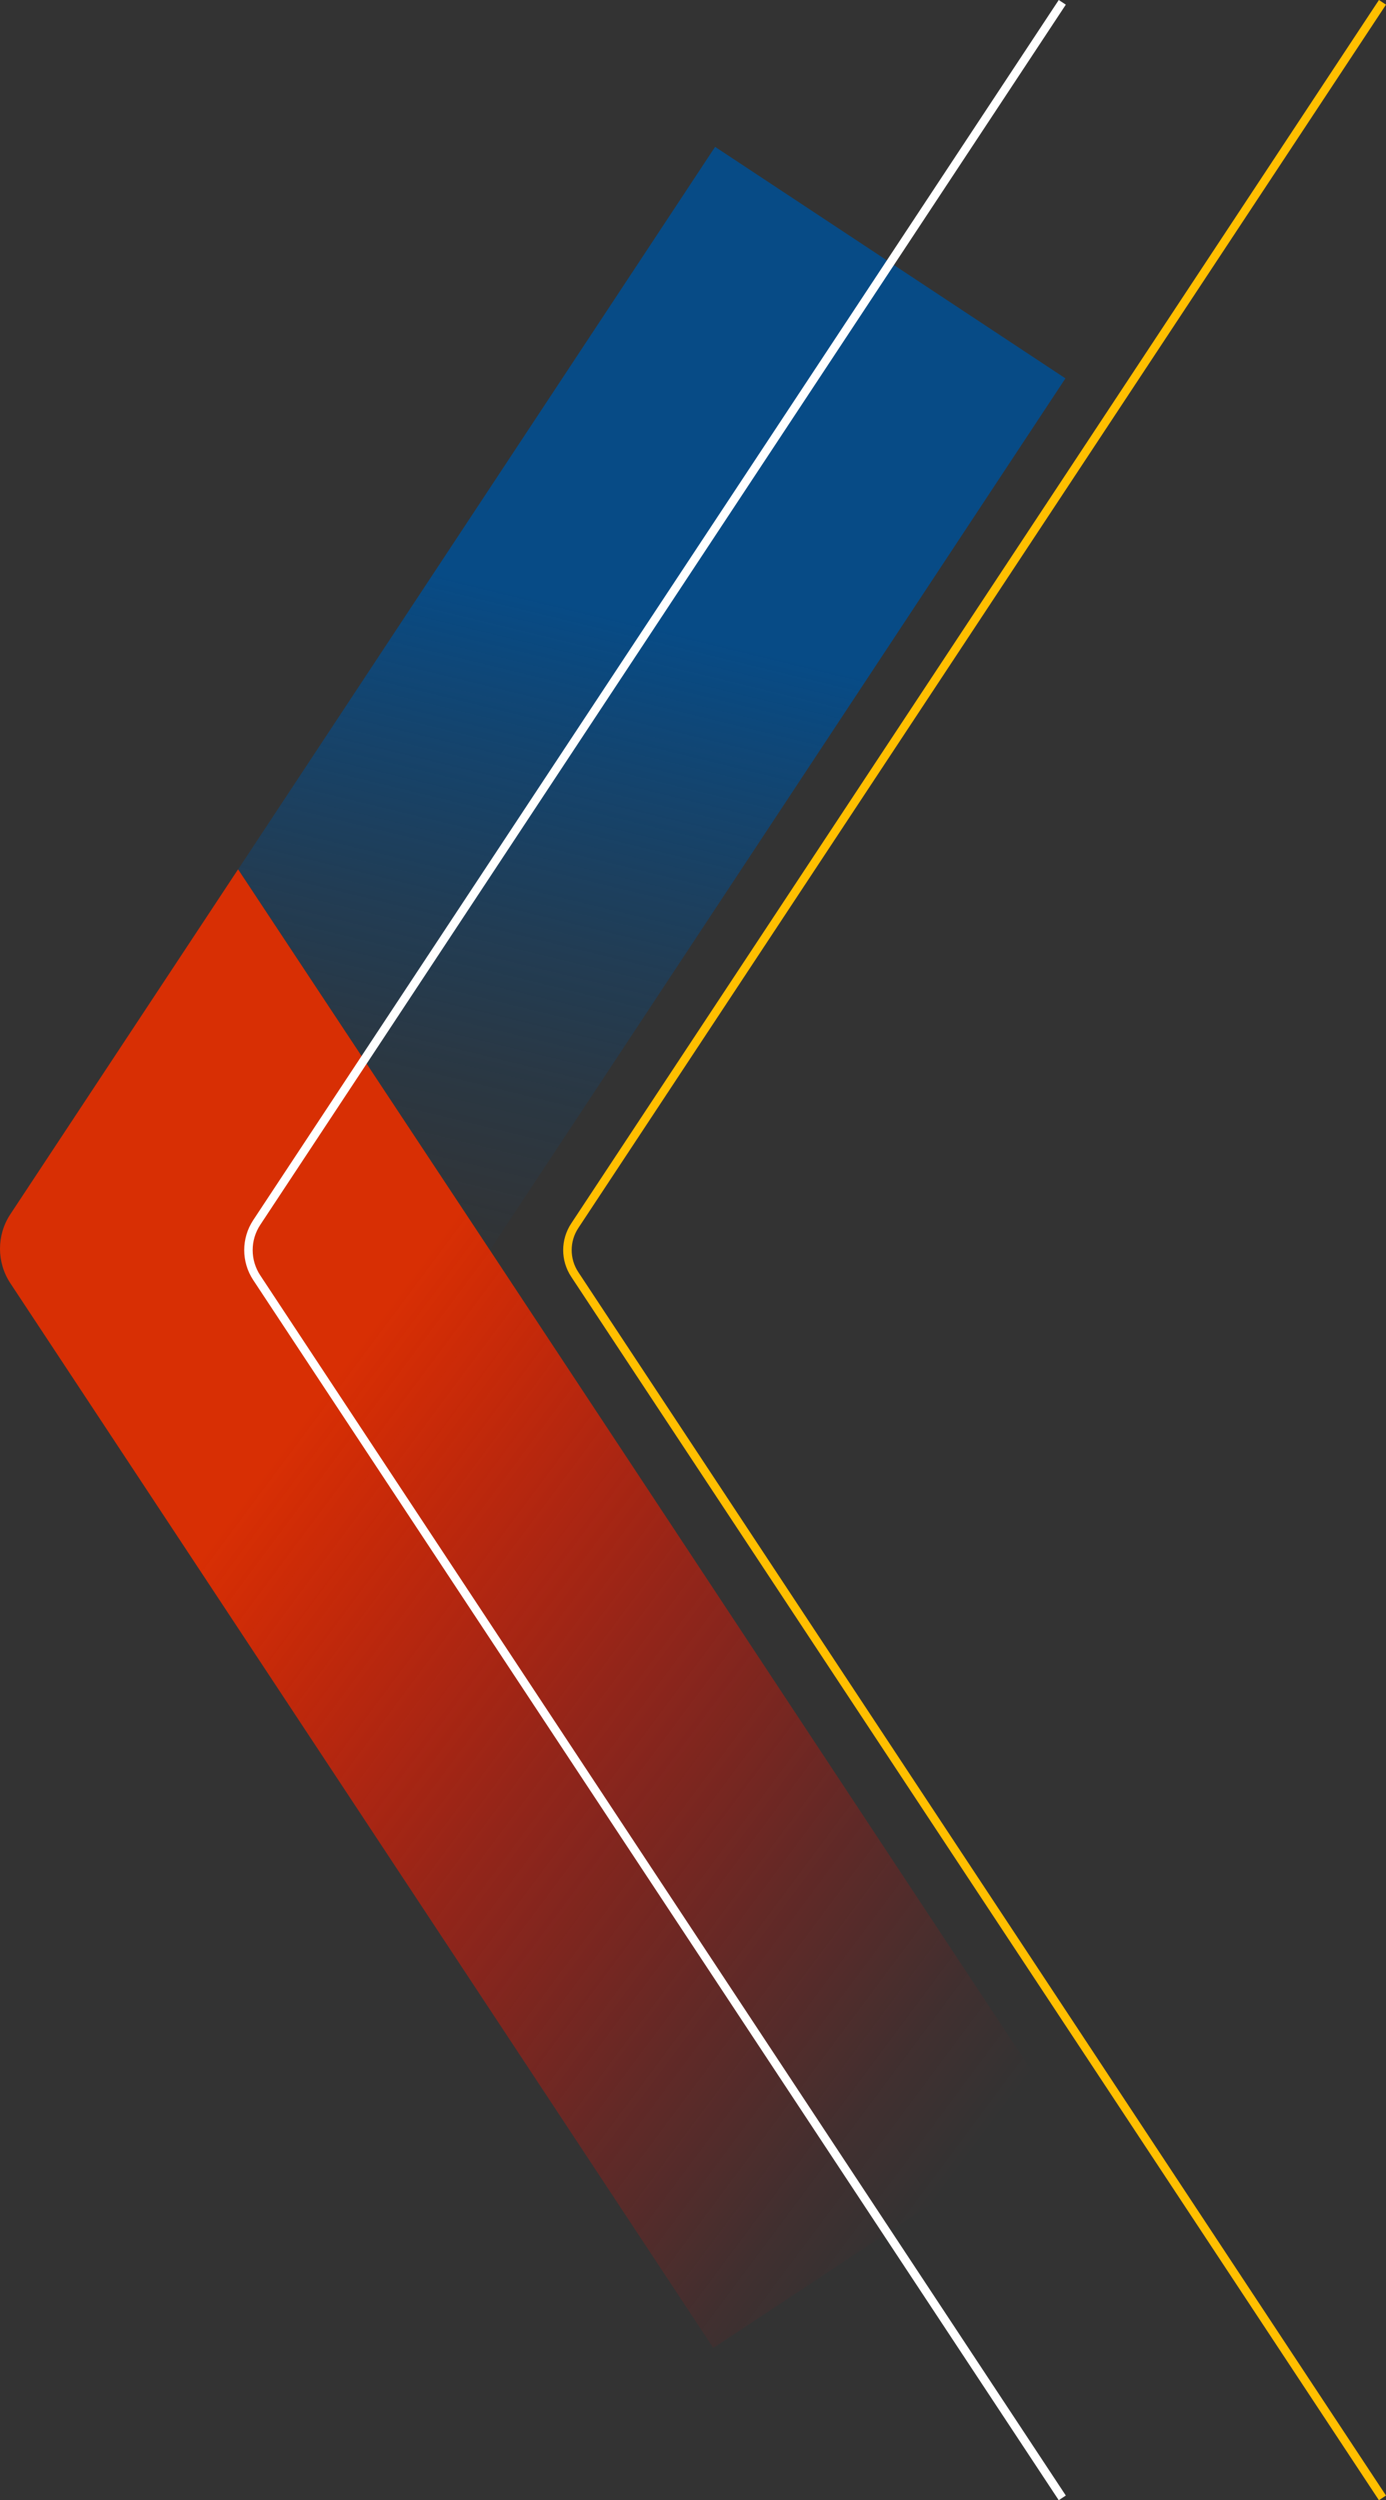
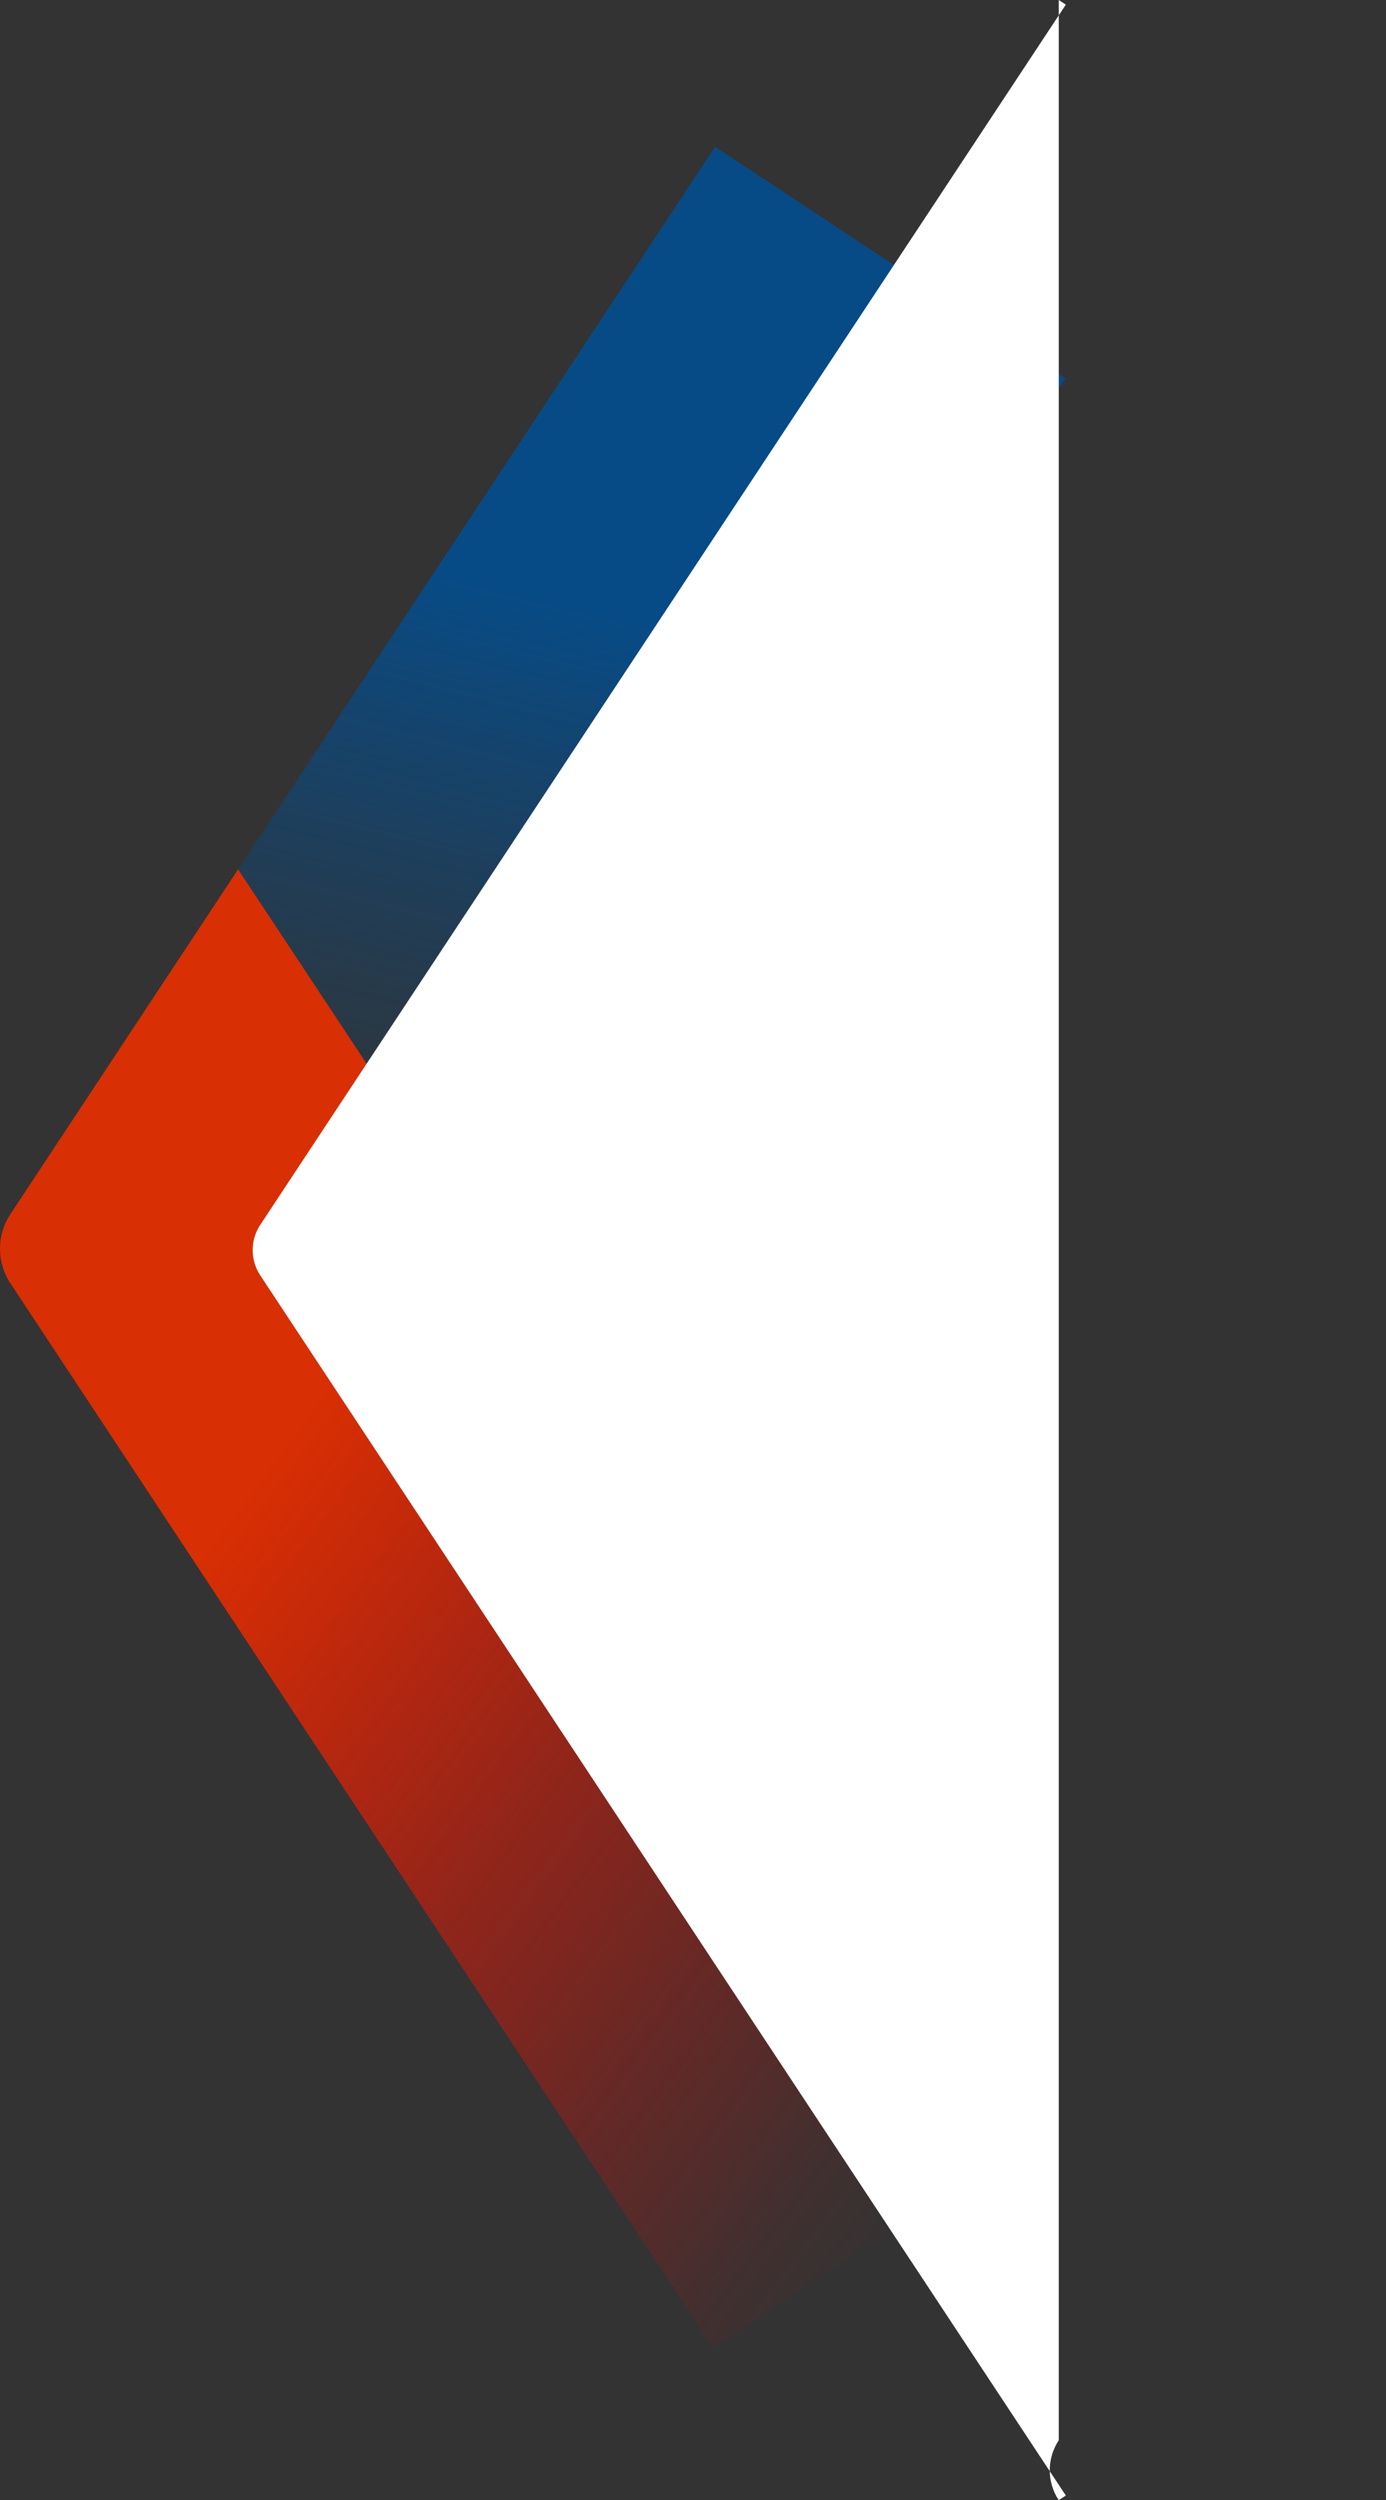
<svg xmlns="http://www.w3.org/2000/svg" id="Capa_2" data-name="Capa 2" viewBox="0 0 327.86 591.12">
  <rect x="0" y="0" width="327.86" height="591.12" fill="#333333" stroke="none" />
  <defs>
    <style>
      .cls-1 {
        fill: url(#Degradado_sin_nombre_14);
      }

      .cls-1, .cls-2, .cls-3, .cls-4 {
        stroke-width: 0px;
      }

      .cls-2 {
        fill: #ffbf00;
      }

      .cls-3 {
        fill: #fff;
      }

      .cls-4 {
        fill: url(#Degradado_sin_nombre_10);
      }
    </style>
    <linearGradient id="Degradado_sin_nombre_14" data-name="Degradado sin nombre 14" x1="-553.59" y1="-915.88" x2="-633.05" y2="-1242.23" gradientTransform="translate(-440.8 1233.39) rotate(-180) scale(1 -1)" gradientUnits="userSpaceOnUse">
      <stop offset="0" stop-color="#074b86" stop-opacity="0" />
      <stop offset=".08" stop-color="#074b86" stop-opacity=".05" />
      <stop offset=".18" stop-color="#074b86" stop-opacity=".19" />
      <stop offset=".29" stop-color="#074b86" stop-opacity=".41" />
      <stop offset=".42" stop-color="#074b86" stop-opacity=".73" />
      <stop offset=".52" stop-color="#074b86" />
    </linearGradient>
    <linearGradient id="Degradado_sin_nombre_10" data-name="Degradado sin nombre 10" x1="-711.84" y1="-734.79" x2="-444.07" y2="-934.58" gradientTransform="translate(-440.8 1233.39) rotate(-180) scale(1 -1)" gradientUnits="userSpaceOnUse">
      <stop offset=".08" stop-color="red" stop-opacity="0" />
      <stop offset=".16" stop-color="#fc0300" stop-opacity=".07" />
      <stop offset=".3" stop-color="#f50b00" stop-opacity=".25" />
      <stop offset=".49" stop-color="#ea1902" stop-opacity=".53" />
      <stop offset=".72" stop-color="#da2b03" stop-opacity=".93" />
      <stop offset=".77" stop-color="#d82f04" />
    </linearGradient>
  </defs>
  <g id="Capa_1-2" data-name="Capa 1">
    <g>
-       <path class="cls-2" d="m326.19,591.12l-191.07-289.26c-2.53-3.83-2.53-8.77,0-12.6L326.19,0l1.67,1.1-191.07,289.26c-2.08,3.16-2.08,7.24,0,10.39l191.07,289.26-1.67,1.1Z" />
      <polygon class="cls-1" points="169.16 34.72 252.03 89.46 115.9 295.55 56.34 205.52 169.16 34.72" />
      <path class="cls-4" d="m115.66,295.22h0s135.64,205.36,135.64,205.36l-82.57,54.54L2.46,303.41c-3.28-4.96-3.28-11.4,0-16.35l53.86-81.53,59.34,89.7Z" />
-       <path class="cls-3" d="m250.45,591.12L59.9,302.64c-2.84-4.3-2.84-9.87,0-14.17L250.45,0l1.67,1.1L61.57,289.58c-2.4,3.63-2.4,8.33,0,11.96l190.55,288.47-1.67,1.1Z" />
+       <path class="cls-3" d="m250.45,591.12c-2.84-4.3-2.84-9.87,0-14.17L250.45,0l1.67,1.1L61.57,289.58c-2.4,3.63-2.4,8.33,0,11.96l190.55,288.47-1.67,1.1Z" />
    </g>
  </g>
</svg>